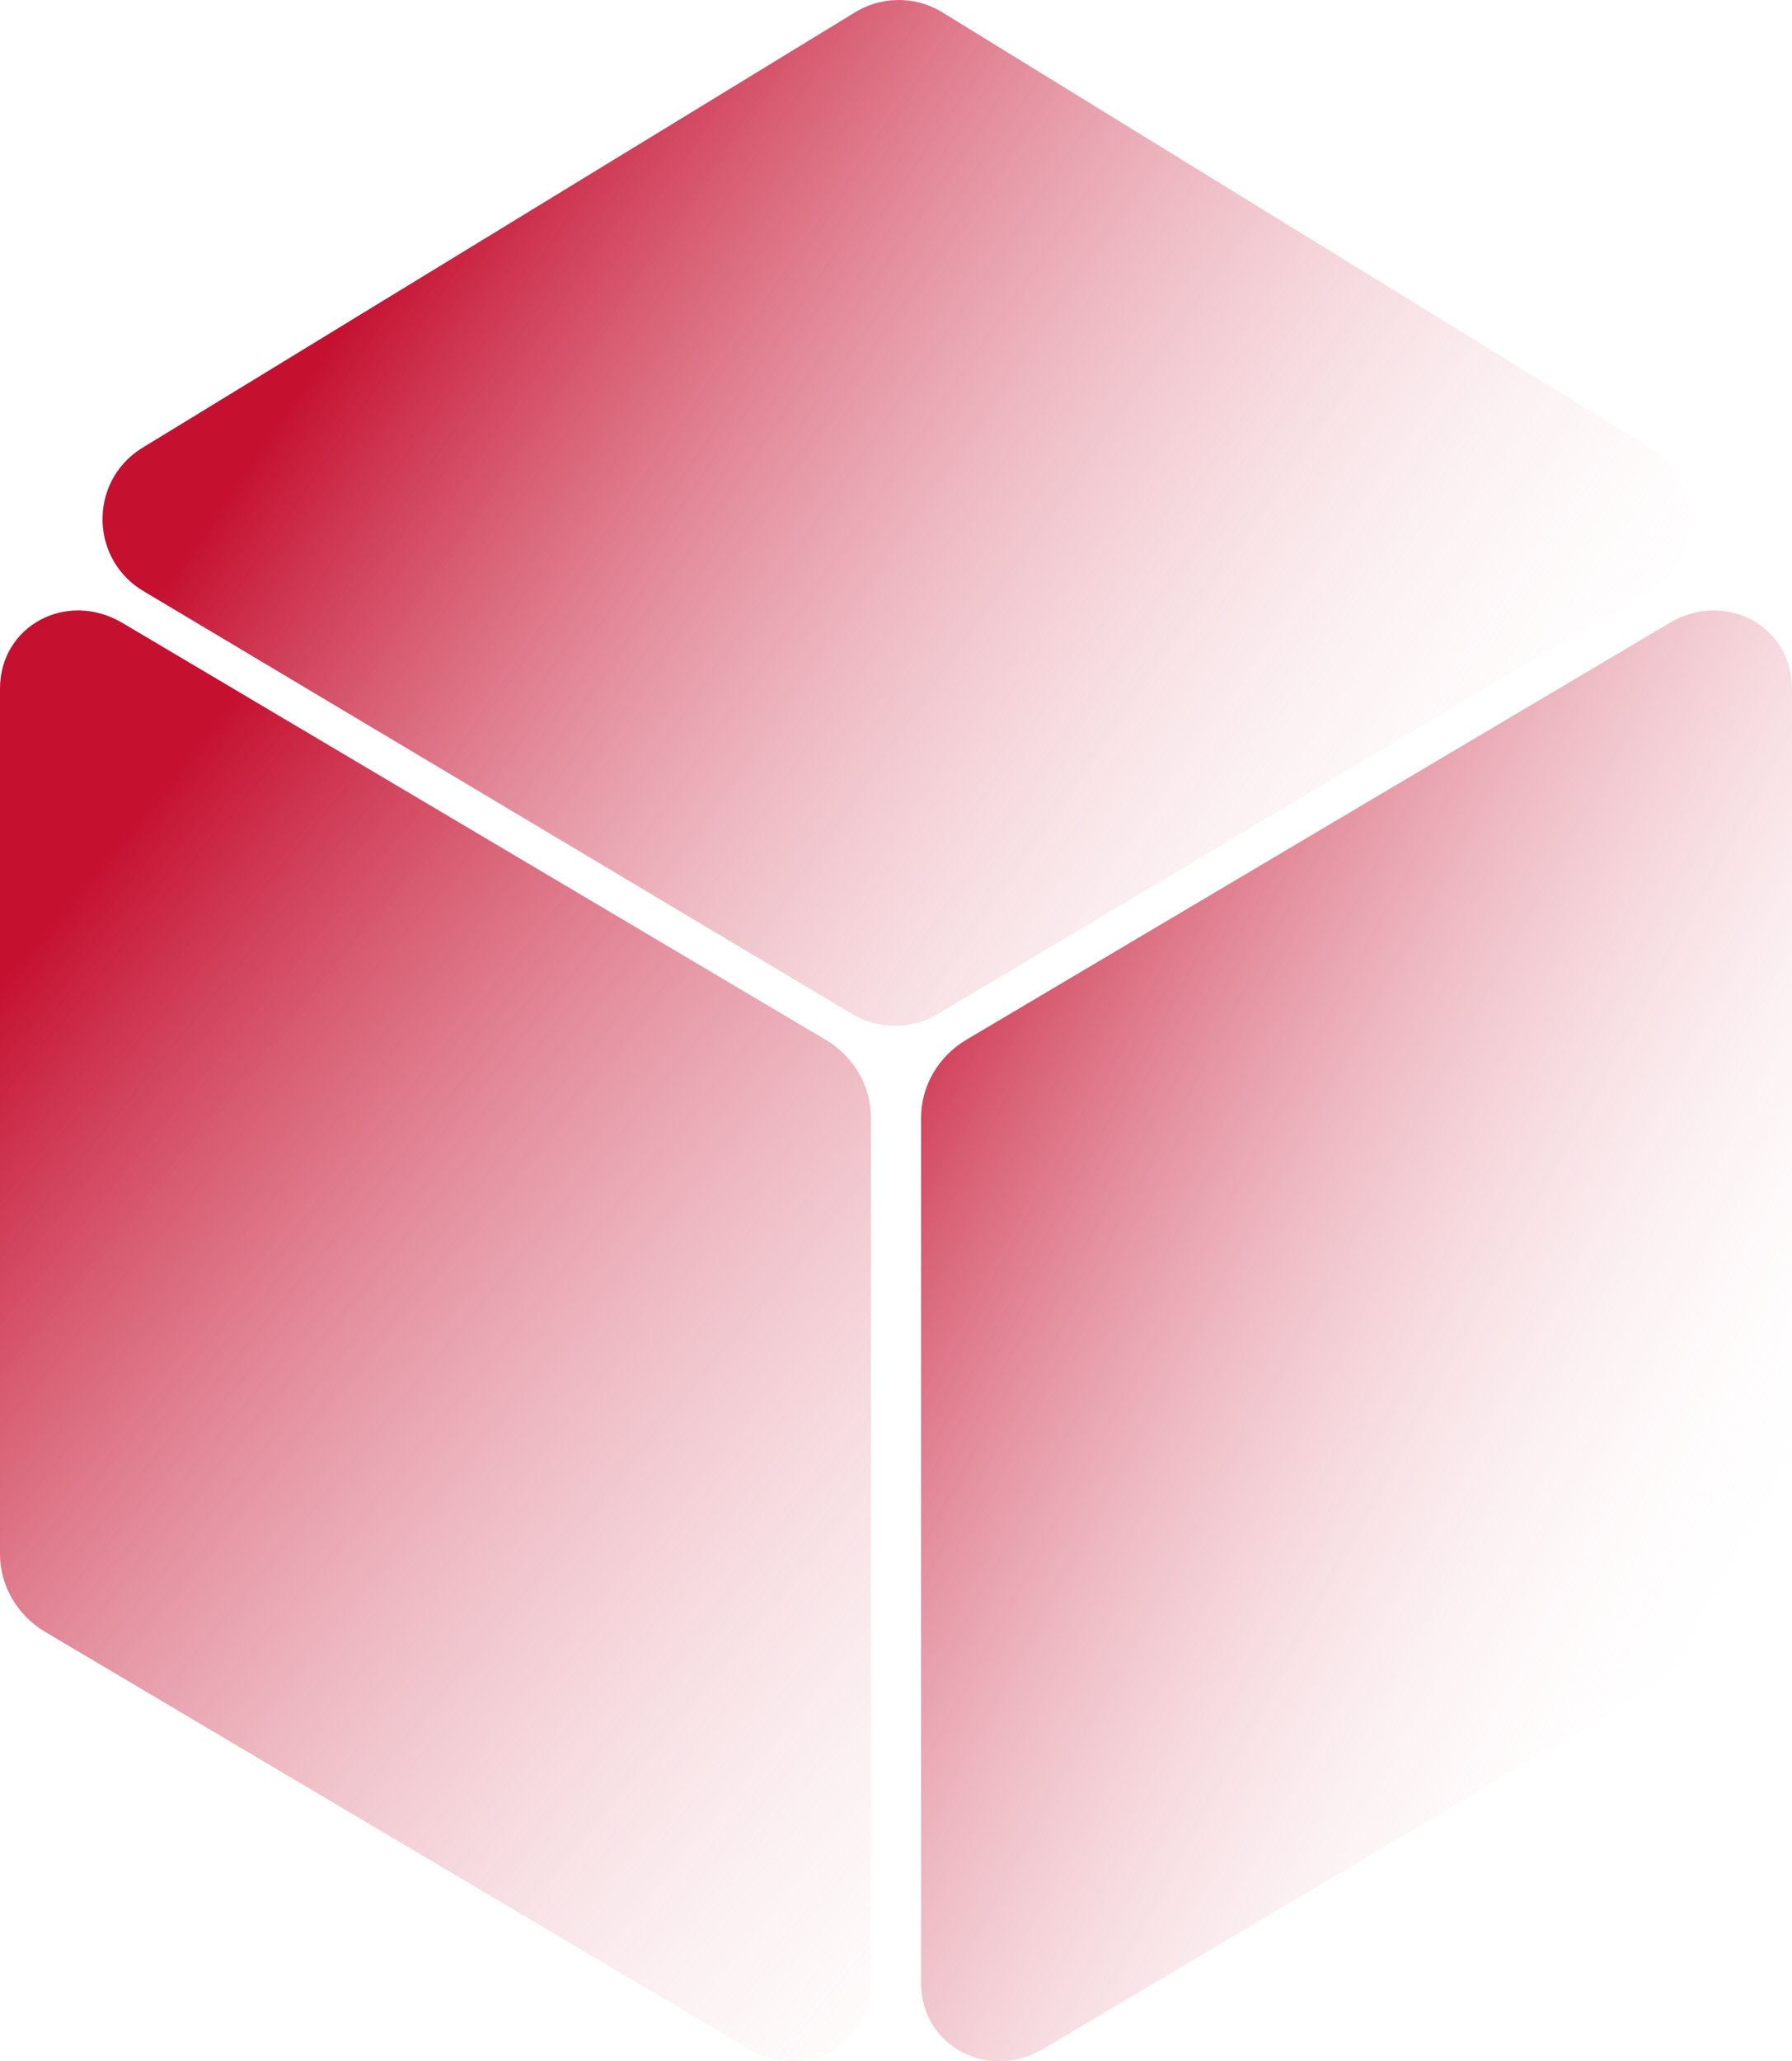
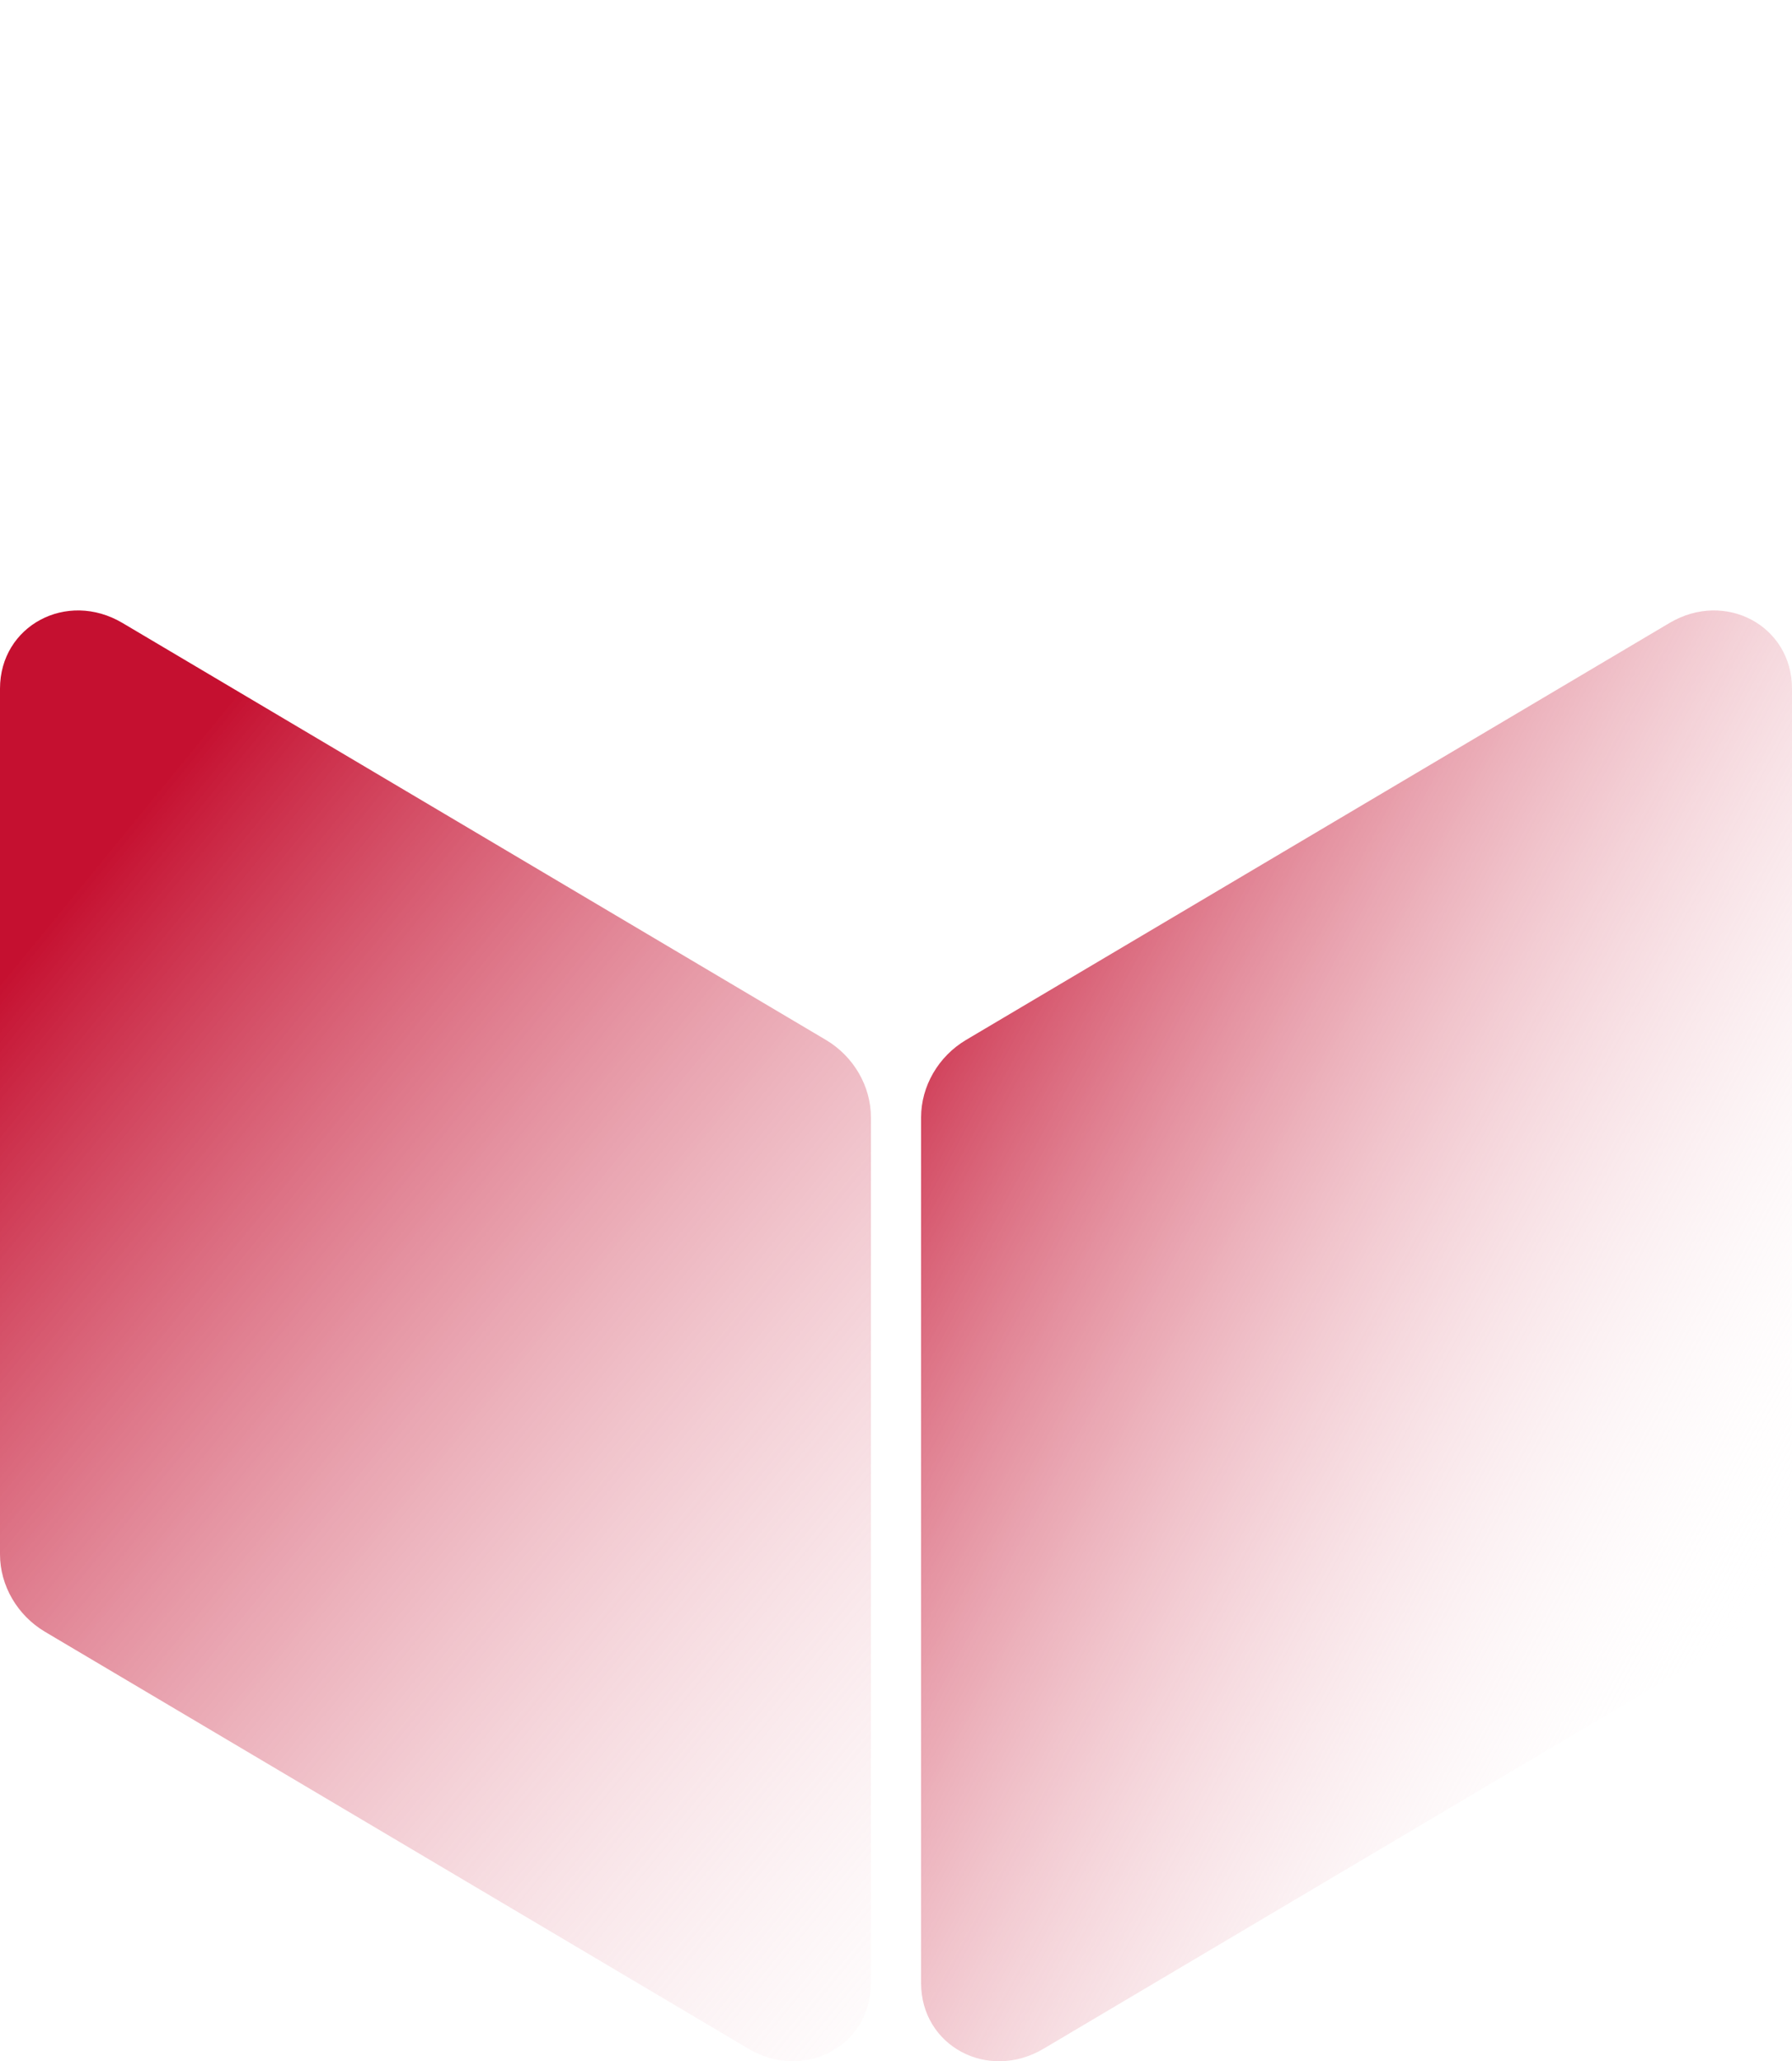
<svg xmlns="http://www.w3.org/2000/svg" fill="none" version="1.1" width="141" height="162.114" viewBox="0 0 141 162.114">
  <defs>
    <linearGradient x1="0.896" y1="0.905" x2="0.062" y2="0.536" id="master_svg0_0_675">
      <stop offset="0%" stop-color="#FFFFFF" stop-opacity="0" />
      <stop offset="100%" stop-color="#C51030" stop-opacity="1" />
    </linearGradient>
    <linearGradient x1="1" y1="0.646" x2="0.209" y2="-0.078" id="master_svg1_0_677">
      <stop offset="0%" stop-color="#FFFFFF" stop-opacity="0" />
      <stop offset="100%" stop-color="#C51030" stop-opacity="1" />
    </linearGradient>
    <linearGradient x1="1.245" y1="1" x2="0.464" y2="-0.078" id="master_svg2_0_679">
      <stop offset="0%" stop-color="#FFFFFF" stop-opacity="0" />
      <stop offset="100%" stop-color="#C51030" stop-opacity="1" />
    </linearGradient>
  </defs>
  <g>
    <g>
-       <path d="M73.981,79.637C73.981,79.637,129.903,46.358,129.903,46.358C134.069,43.685,133.909,37.545,129.612,35.092C129.612,35.092,73.981,0.867,73.981,0.867C71.851,-0.349,69.222,-0.281,67.156,1.043C67.156,1.043,11.097,35.285,11.097,35.285C6.931,37.958,7.091,44.097,11.388,46.551C11.388,46.551,67.156,79.813,67.156,79.813C69.286,81.029,71.916,80.962,73.981,79.637C73.981,79.637,73.981,79.637,73.981,79.637Z" fill="url(#master_svg0_0_675)" fill-opacity="1" />
-     </g>
+       </g>
    <g>
      <g>
        <path d="M137.464,128.334C137.464,128.334,82.113,161.127,82.113,161.127C77.728,163.725,72.474,160.912,72.474,155.962C72.474,155.962,72.474,87.877,72.474,87.877C72.474,85.424,73.837,83.08,76.01,81.79C76.01,81.79,131.361,48.996,131.361,48.996C135.748,46.398,141,49.212,141,54.161C141,54.161,141,122.246,141,122.246C141,124.7,139.637,127.044,137.464,128.334C137.464,128.334,137.464,128.334,137.464,128.334Z" fill="url(#master_svg1_0_677)" fill-opacity="1" />
      </g>
      <g>
        <path d="M3.536,128.334C3.536,128.334,58.887,161.127,58.887,161.127C63.272,163.725,68.526,160.912,68.526,155.962C68.526,155.962,68.526,87.877,68.526,87.877C68.526,85.424,67.163,83.08,64.988,81.79C64.988,81.79,9.639,48.996,9.639,48.996C5.252,46.398,0,49.212,0,54.161C0,54.161,0,122.246,0,122.246C0,124.7,1.363,127.044,3.536,128.334C3.536,128.334,3.536,128.334,3.536,128.334Z" fill="url(#master_svg2_0_679)" fill-opacity="1" />
      </g>
    </g>
  </g>
</svg>